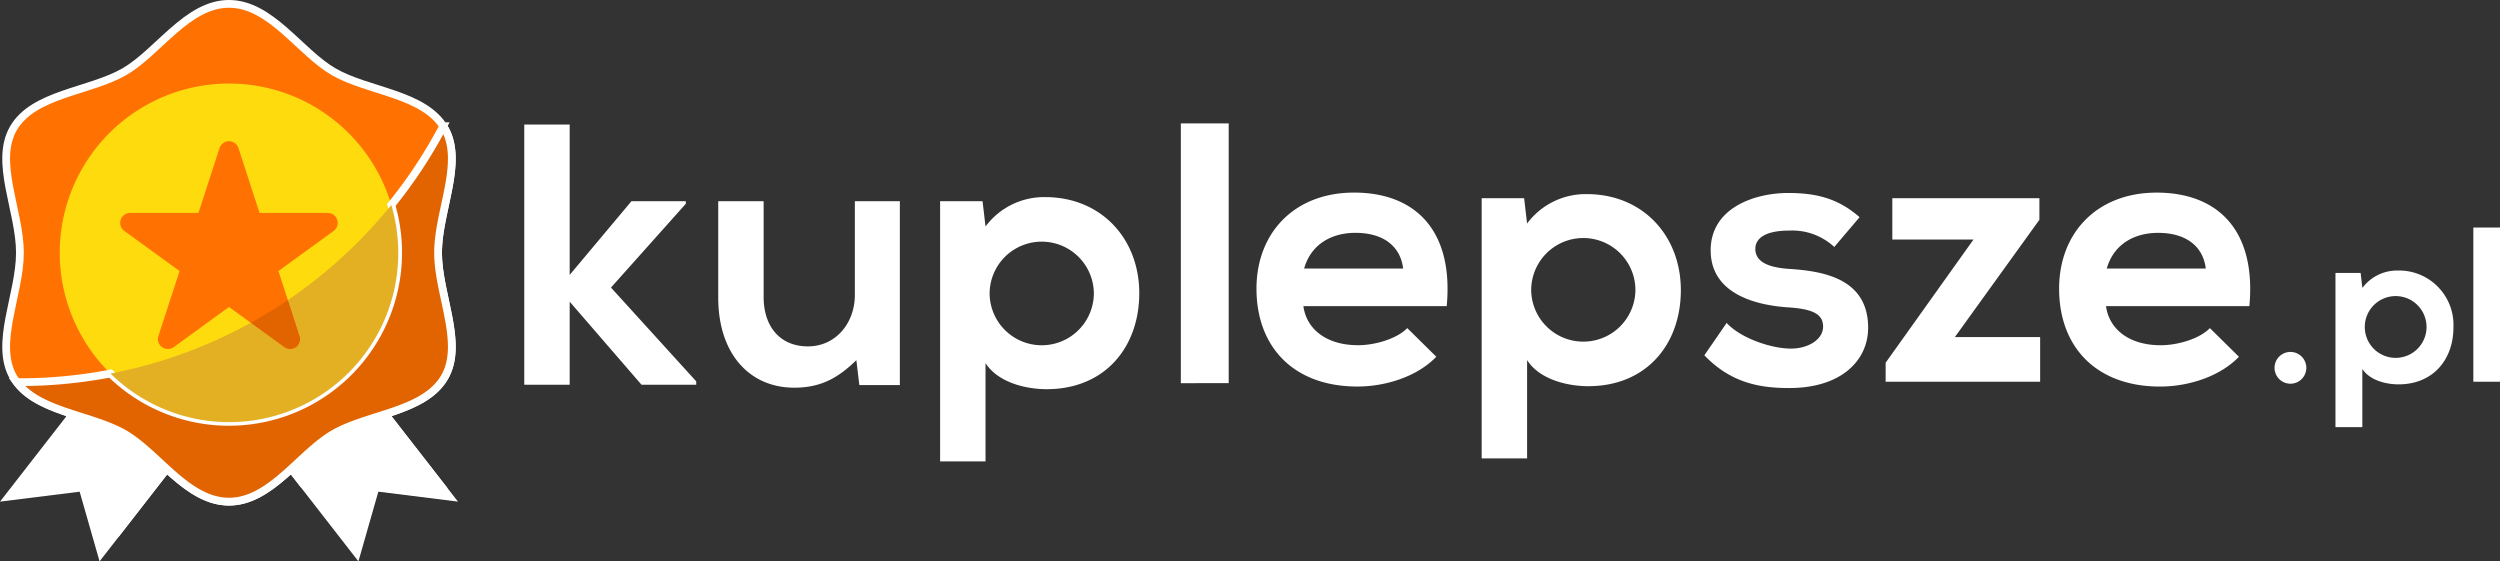
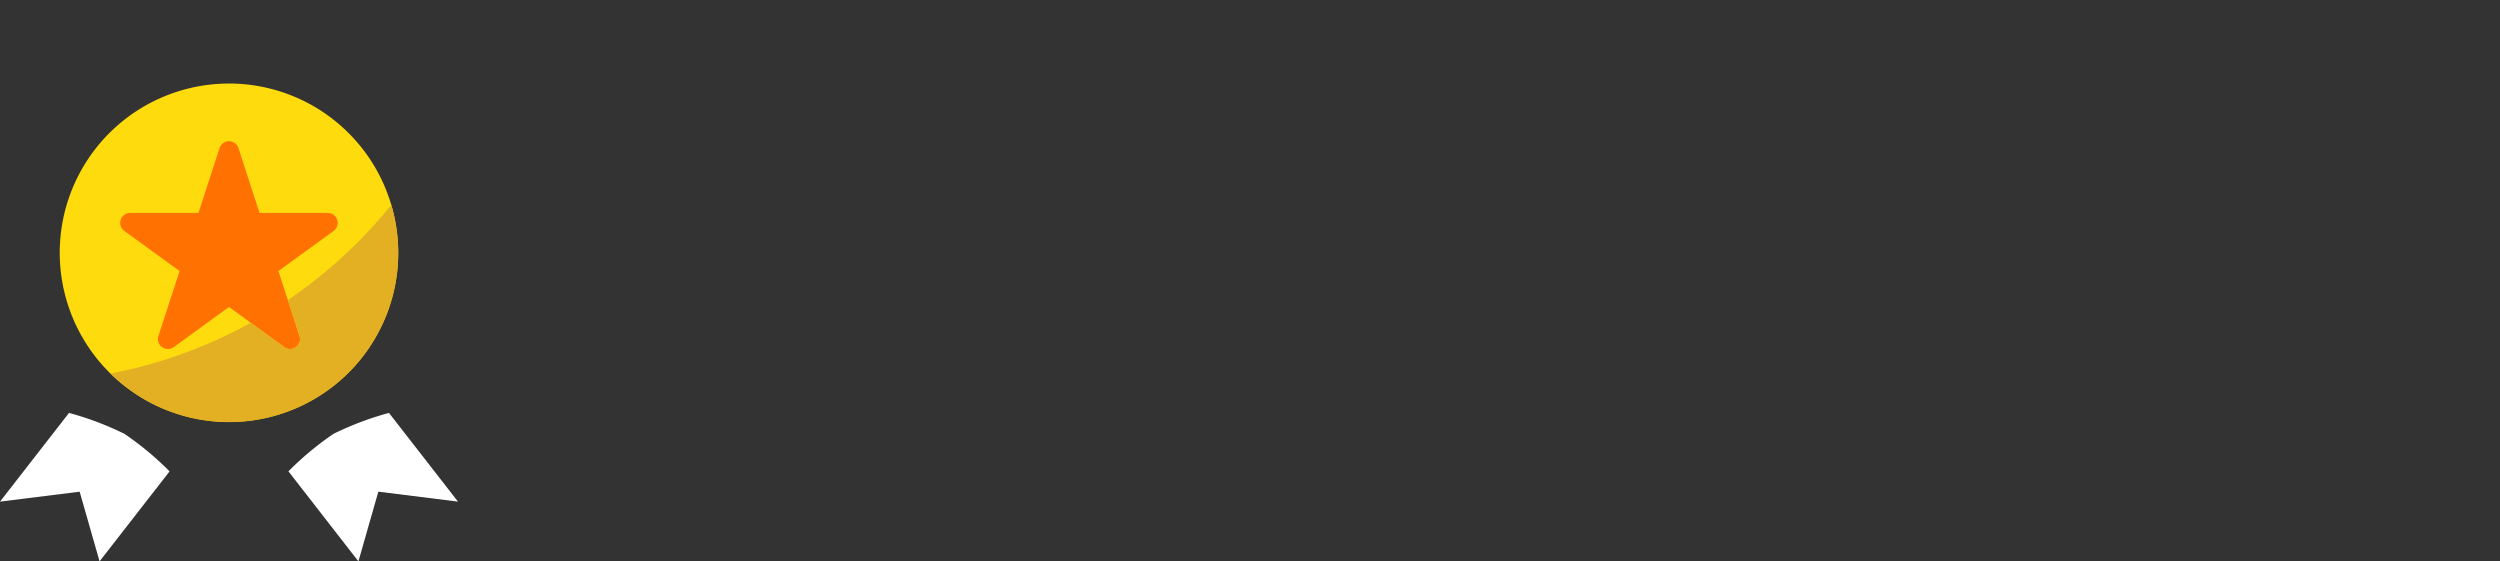
<svg xmlns="http://www.w3.org/2000/svg" viewBox="0 0 322.125 72.332">
  <rect x="0" y="0" width="322.125" height="72.332" fill="#333333" stroke="none" />
  <g data-name="Group 1199">
    <path d="m88.768 106.532-8.893 11.433 10.263-1.282 2.566 8.978 8.98-11.544.041-.053a39.262 39.262 0 0 0-5.814-4.833 39.686 39.686 0 0 0-7.143-2.7M129.994 106.532a39.819 39.819 0 0 0-7.143 2.694 39.194 39.194 0 0 0-5.813 4.833l9.02 11.6 2.566-8.978 10.263 1.282z" style="fill-rule:evenodd;fill:#fff" transform="translate(-79.875 -53.329)" />
-     <path d="M136.321 85.9c0-5.374 3.35-11.7.838-16.034-2.59-4.478-9.831-4.706-14.308-7.3-4.34-2.516-8.1-8.738-13.47-8.738s-9.13 6.224-13.47 8.734c-4.479 2.592-11.717 2.822-14.308 7.3-2.511 4.34.838 10.664.838 16.038s-3.349 11.7-.838 16.034c2.591 4.478 9.831 4.706 14.308 7.3 4.34 2.516 8.094 8.738 13.47 8.738s9.13-6.224 13.47-8.734c4.478-2.591 11.718-2.822 14.308-7.3 2.512-4.34-.838-10.664-.838-16.038" style="stroke:#fff;stroke-miterlimit:10;fill:#ff7100;fill-rule:evenodd" transform="translate(-79.875 -53.329)" />
    <path d="M109.381 64.091A21.806 21.806 0 1 1 87.572 85.9a21.807 21.807 0 0 1 21.809-21.806" style="fill:#fddb0d;fill-rule:evenodd" transform="translate(-79.875 -53.329)" />
    <path d="M122.11 80.766h-8.792l-2.718-8.359a1.283 1.283 0 0 0-2.437 0l-2.72 8.359h-8.751a1.281 1.281 0 0 0-.794 2.321l7.113 5.168-2.711 8.334a1.283 1.283 0 0 0 .2 1.225 1.3 1.3 0 0 0 1.767.236l7.113-5.168 7.077 5.14a1.28 1.28 0 0 0 2.009-1.408l-2.717-8.361 7.112-5.167a1.283 1.283 0 0 0-.752-2.32" style="fill:#ff7100;fill-rule:evenodd" transform="translate(-79.875 -53.329)" />
-     <path d="M136.993 69.593h-.018a61.6 61.6 0 0 1-6.683 10.146 21.8 21.8 0 0 1-36.177 21.714 61.974 61.974 0 0 1-11.674 1.119c-.138 0-.273-.009-.412-.011 2.883 3.871 9.622 4.206 13.882 6.67 4.34 2.51 8.095 8.733 13.47 8.733s9.13-6.223 13.47-8.734c4.479-2.591 11.717-2.822 14.307-7.3 2.512-4.339-.837-10.663-.837-16.038 0-5.487 3.491-11.964.672-16.3" style="fill:#e16400;stroke:#fff;stroke-miterlimit:10;fill-rule:evenodd" transform="translate(-79.875 -53.329)" />
    <path d="m116.965 91.989 1.5 4.6a1.28 1.28 0 0 1-.2 1.225 1.3 1.3 0 0 1-1.767.237l-4.31-3.133a61.168 61.168 0 0 1-18.073 6.542 21.791 21.791 0 0 0 36.18-21.717 61.905 61.905 0 0 1-13.326 12.248" style="fill:#e3af23;fill-rule:evenodd" transform="translate(-79.875 -53.329)" />
-     <path d="m118.469 96.614-1.5-4.625q-2.317 1.572-4.781 2.927l4.285 3.114a1.28 1.28 0 0 0 2-1.416" style="fill:#e16400;fill-rule:evenodd" transform="translate(-79.875 -53.329)" />
-     <path d="M127.982 114.117a22.334 22.334 0 0 1 9.61 2.181l-7.6-9.769a39.743 39.743 0 0 0-7.143 2.694 39.313 39.313 0 0 0-5.813 4.834l1.629 2.1a22.281 22.281 0 0 1 9.315-2.035M95.911 109.231a39.79 39.79 0 0 0-7.142-2.694l-.4.513a16.5 16.5 0 0 1 6.769 15.481l6.543-8.414.041-.053a39.427 39.427 0 0 0-5.814-4.833M232.026 102.7V69.23h6.166v33.47zm28.646-14.771c-.383-3.069-2.782-4.6-6.14-4.6-3.166 0-5.756 1.536-6.62 4.6zm-12.855 4.844c.383 2.926 2.926 5.036 7.052 5.036 2.158 0 4.988-.815 6.331-2.206l3.742 3.693c-2.495 2.59-6.573 3.837-10.17 3.837-8.154 0-13-5.036-13-12.614 0-7.195 4.893-12.375 12.567-12.375 7.915 0 12.856 4.893 11.944 14.629zm42.783-2.058a6.715 6.715 0 0 0-13.431 0 6.716 6.716 0 0 0 13.431 0zm-19.811 21.679V78.868h5.469l.383 3.262a9.4 9.4 0 0 1 7.676-3.79c7.291 0 12.135 5.42 12.135 12.375 0 6.907-4.364 12.374-11.943 12.374-2.495 0-6.189-.767-7.868-3.357v12.662zm45.431-27.243a7.973 7.973 0 0 0-5.852-2.11c-2.782 0-4.317.863-4.317 2.35 0 1.534 1.391 2.4 4.413 2.59 4.461.288 10.12 1.295 10.12 7.578 0 4.173-3.405 7.769-10.169 7.769-3.741 0-7.483-.622-10.936-4.22l2.877-4.172c1.68 1.87 5.517 3.261 8.156 3.309 2.206.048 4.269-1.1 4.269-2.83 0-1.631-1.344-2.3-4.7-2.494-4.461-.336-9.786-1.966-9.786-7.338 0-5.468 5.66-7.387 9.977-7.387 3.694 0 6.476.72 9.211 3.118zm26.431-6.283v2.781l-10.89 15.109h10.986v5.756H322.84v-2.447l11.321-15.876H323.7v-5.323zm21.441 9.065c-.384-3.069-2.783-4.6-6.14-4.6-3.166 0-5.756 1.536-6.62 4.6zm-12.856 4.844c.384 2.926 2.927 5.036 7.051 5.036 2.159 0 4.989-.815 6.332-2.206l3.742 3.693c-2.494 2.59-6.572 3.837-10.169 3.837-8.155 0-13-5.036-13-12.614 0-7.195 4.893-12.375 12.568-12.375 7.915 0 12.855 4.893 11.945 14.629z" style="fill-rule:evenodd;fill:#fff" transform="translate(-79.875 -53.329)" />
-     <path data-name="Combined-Shape" d="M377.045 100.723a2.047 2.047 0 0 1-4.094 0 2.047 2.047 0 0 1 4.094 0zm15.491-5.2a3.98 3.98 0 1 0-7.959 0 3.98 3.98 0 0 0 7.959 0zM380.8 108.369V88.5h3.241l.227 1.933a5.567 5.567 0 0 1 4.548-2.246A7.01 7.01 0 0 1 396 95.522c0 4.093-2.586 7.333-7.078 7.333-1.478 0-3.667-.455-4.662-1.99v7.5zm17.765-5.855V82.646H402v19.868zM153.278 69.373V88.75l7.963-9.5h7v.336L158.6 90.381l10.984 12.086v.432h-7.051L153.278 92.2v10.7h-5.851V69.373zm24.992 9.88v12.375c0 3.6 1.967 6.332 5.708 6.332 3.6 0 6.044-3.023 6.044-6.62V79.253h5.8v23.694H190.6l-.384-3.213c-2.446 2.4-4.7 3.549-8.011 3.549-5.66 0-9.785-4.269-9.785-11.607V79.253zM220.818 91.1a6.716 6.716 0 0 0-13.431 0 6.715 6.715 0 0 0 13.431 0zm-19.81 21.68V79.253h5.468l.384 3.262a9.391 9.391 0 0 1 7.674-3.789c7.292 0 12.136 5.42 12.136 12.374 0 6.907-4.365 12.375-11.944 12.375-2.494 0-6.188-.768-7.866-3.358v12.663z" style="fill-rule:evenodd;fill:#fff" transform="translate(-79.875 -53.329)" />
  </g>
</svg>